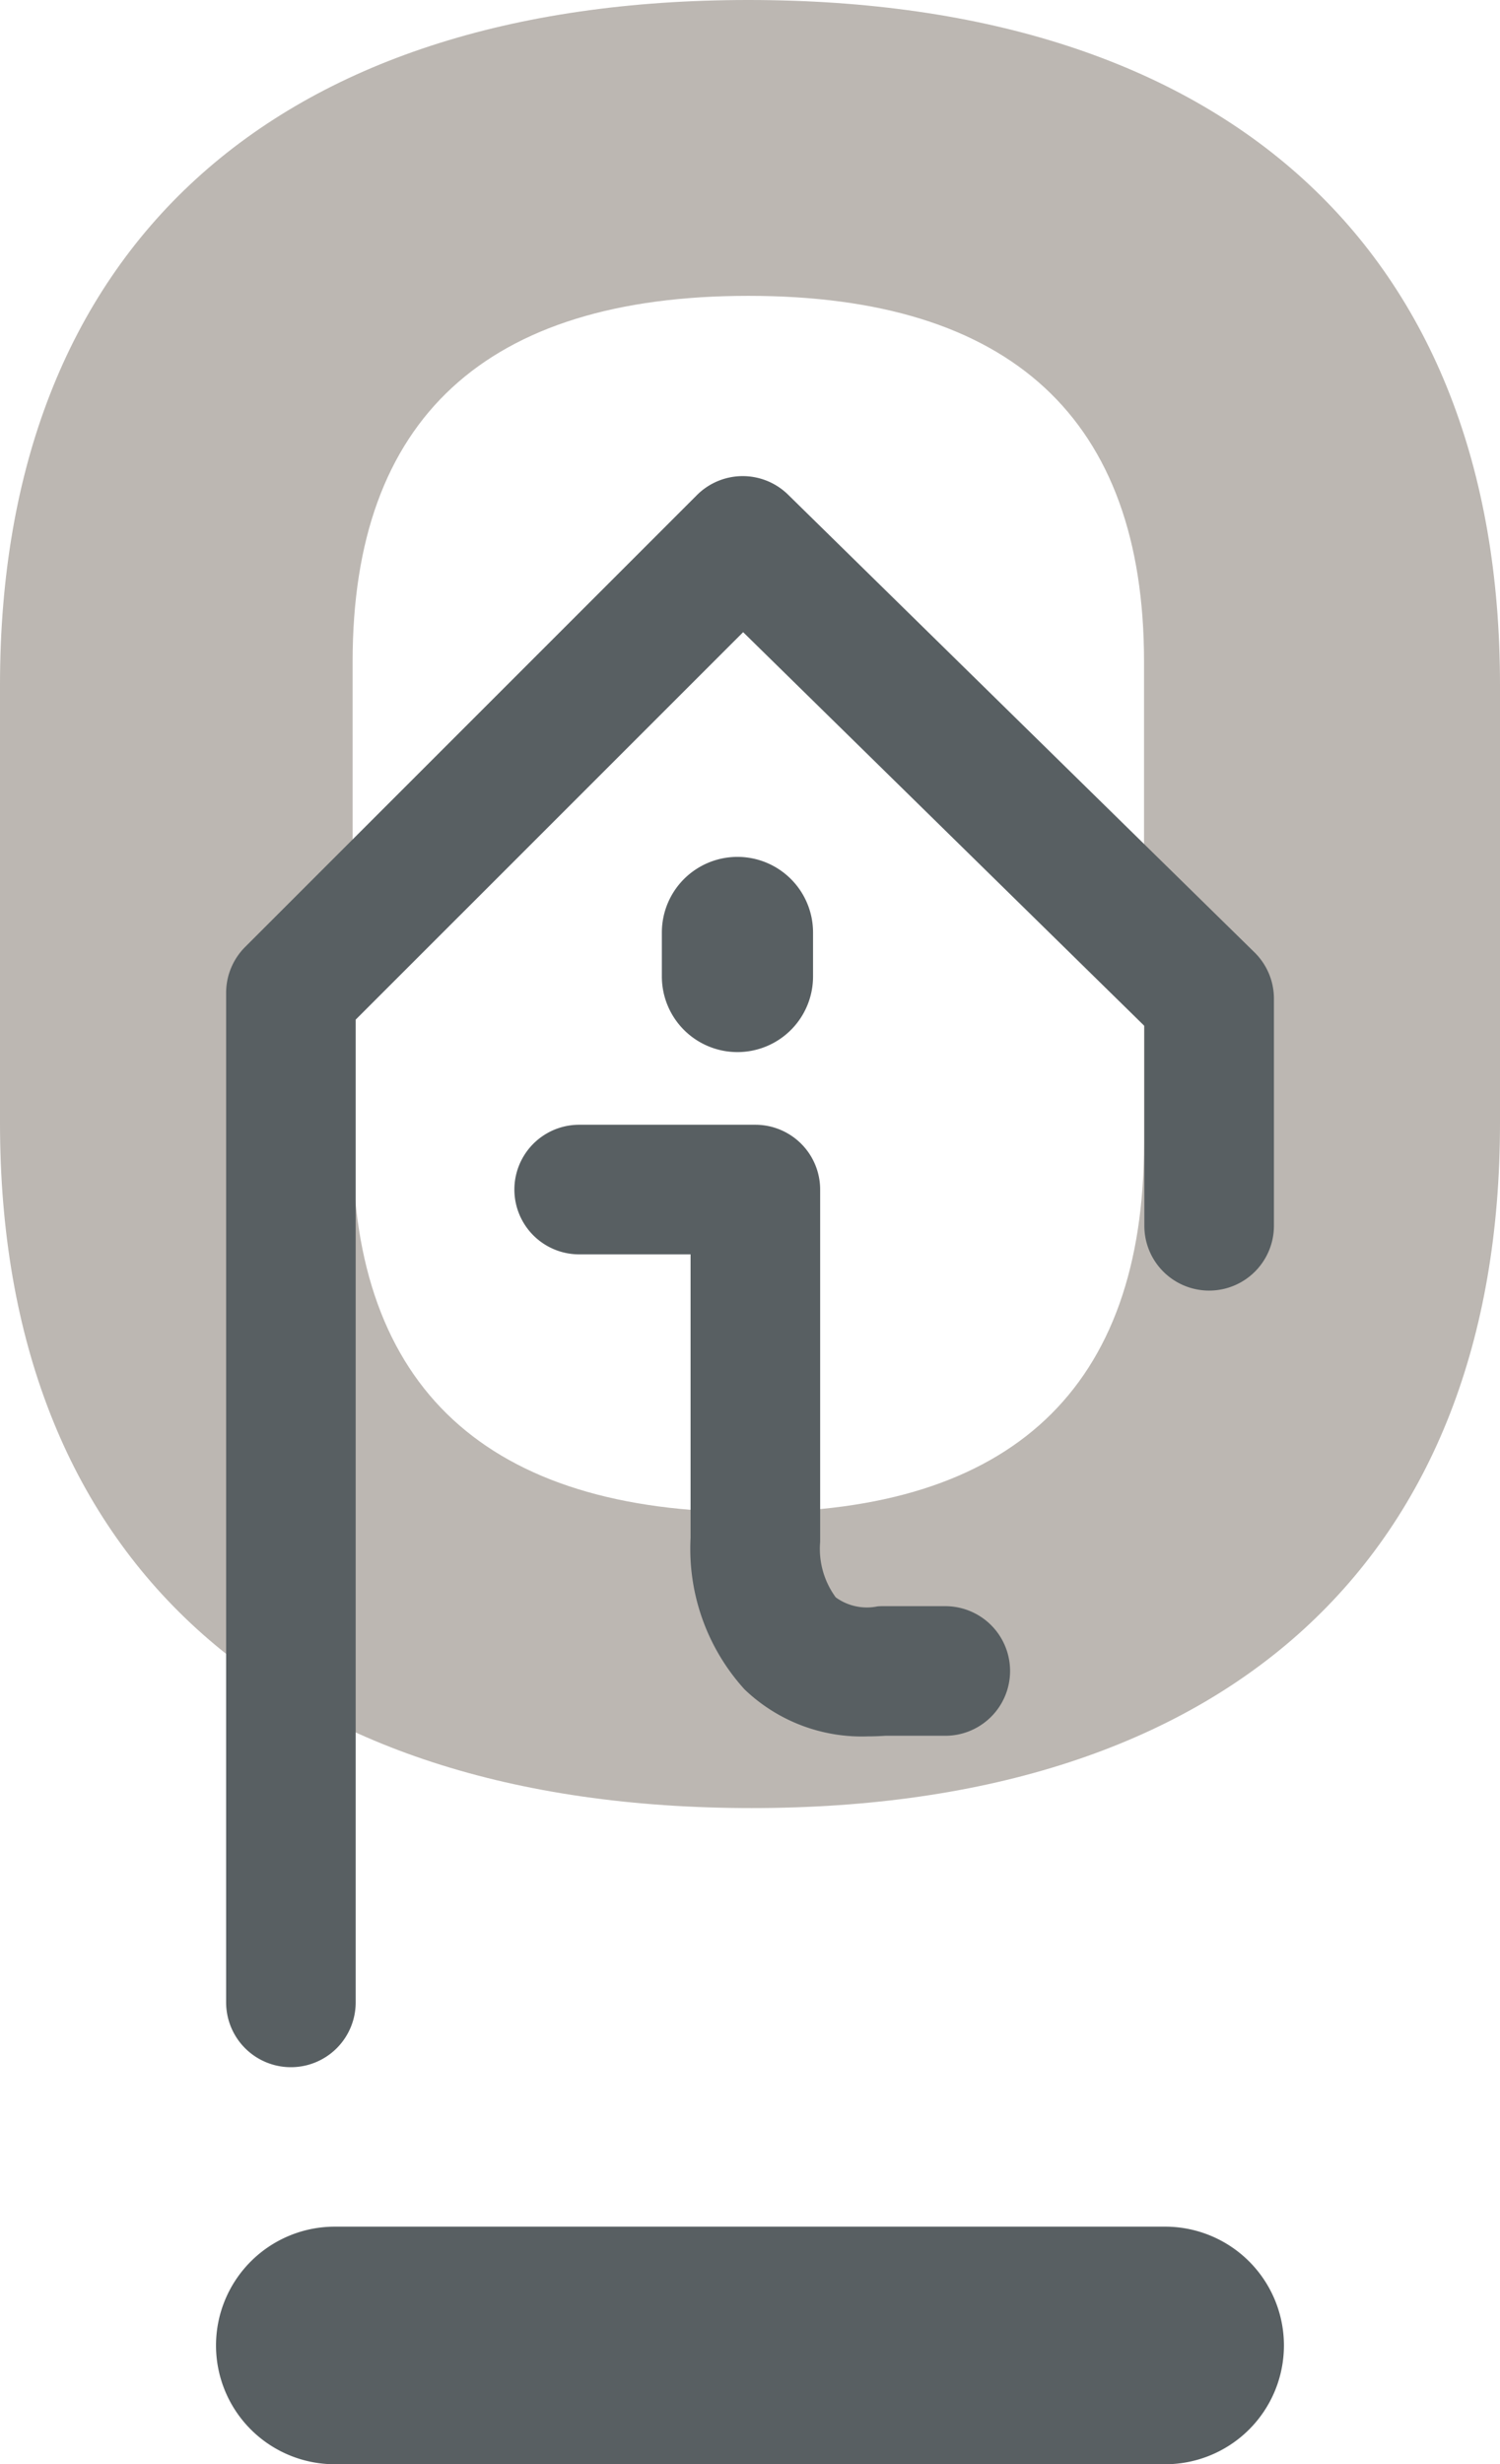
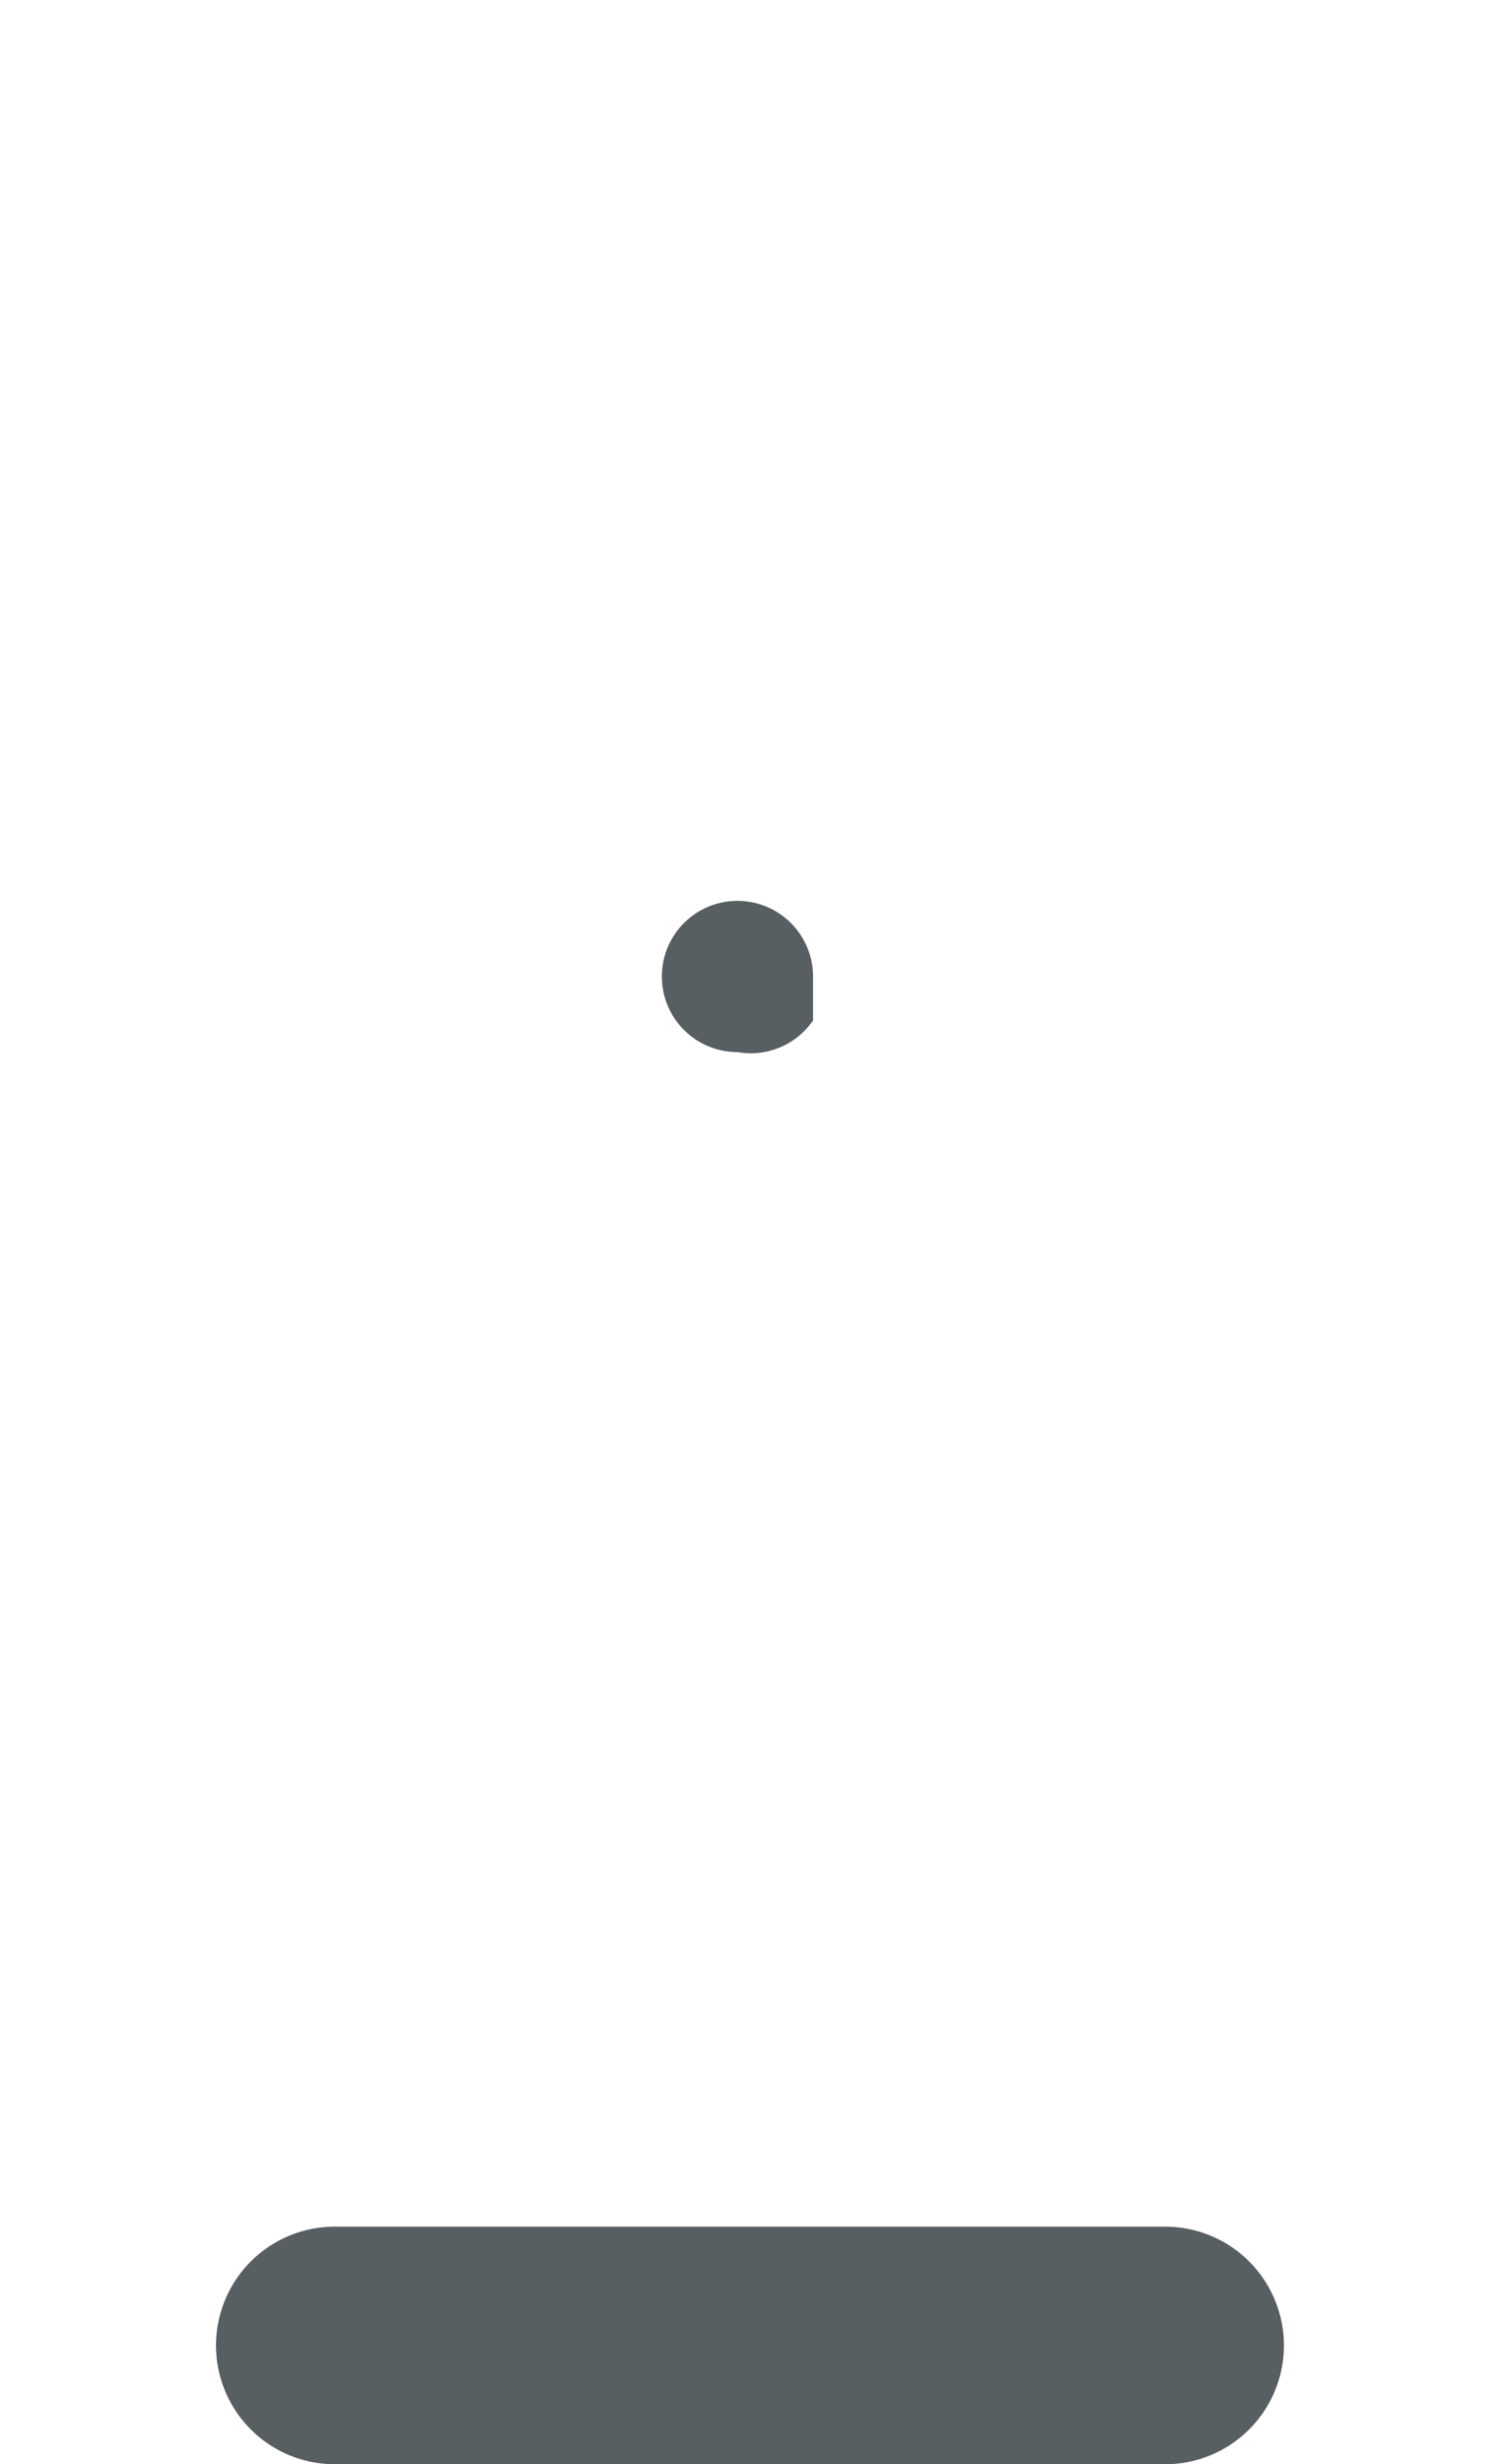
<svg xmlns="http://www.w3.org/2000/svg" id="Ebene_1" data-name="Ebene 1" width="52.357" height="86" viewBox="0 0 52.357 86">
  <defs>
    <style>.cls-1{fill:#585f62;}.cls-2{fill:#bcb7b2;}</style>
  </defs>
  <path class="cls-1" d="M40.669,86H11.686a4.146,4.146,0,0,1,0-8.292H40.669a4.146,4.146,0,0,1,0,8.292Z" />
-   <path class="cls-2" d="M26.12,0C9.52,0,0,8.712,0,23.901V39.197C0,54.388,9.564,63.1,26.237,63.1c16.6,0,26.12-8.712,26.12-23.903V23.901C52.357,8.712,42.793,0,26.12,0ZM12.308,23.084c0-8.466,4.647-12.759,13.812-12.759s13.812,4.293,13.812,12.759V39.897c0,8.546-4.608,12.878-13.694,12.878-9.243,0-13.929-4.332-13.929-12.878Z" />
-   <path class="cls-1" d="M10.154,72.143a2.261,2.261,0,0,1-2.261-2.261V34.648a2.262,2.262,0,0,1,.663-1.599L24.325,17.279a2.26,2.26,0,0,1,3.183-.015L43.789,33.238a2.261,2.261,0,0,1,.677,1.614v7.927a2.261,2.261,0,0,1-4.523,0v-6.977l-14.004-13.74L12.415,35.584V69.882A2.261,2.261,0,0,1,10.154,72.143Z" />
-   <path class="cls-1" d="M30.295,60.598a5.912,5.912,0,0,1-4.309-1.642,7.296,7.296,0,0,1-1.882-5.282V43.776h-3.888a2.261,2.261,0,0,1,0-4.523H26.366a2.262,2.262,0,0,1,2.261,2.261V53.734c0,.053-.001.106-.006.158a2.861,2.861,0,0,0,.551,1.855,1.853,1.853,0,0,0,1.459.314c.06-.004.122-.007.184-.007h2.18a2.261,2.261,0,0,1,0,4.523h-2.095Q30.589,60.598,30.295,60.598Z" />
-   <path class="cls-1" d="M25.74,36.717A2.638,2.638,0,0,1,23.102,34.078V32.543a2.638,2.638,0,1,1,5.277,0v1.536A2.638,2.638,0,0,1,25.74,36.717Z" />
+   <path class="cls-1" d="M25.74,36.717A2.638,2.638,0,0,1,23.102,34.078a2.638,2.638,0,1,1,5.277,0v1.536A2.638,2.638,0,0,1,25.74,36.717Z" />
</svg>